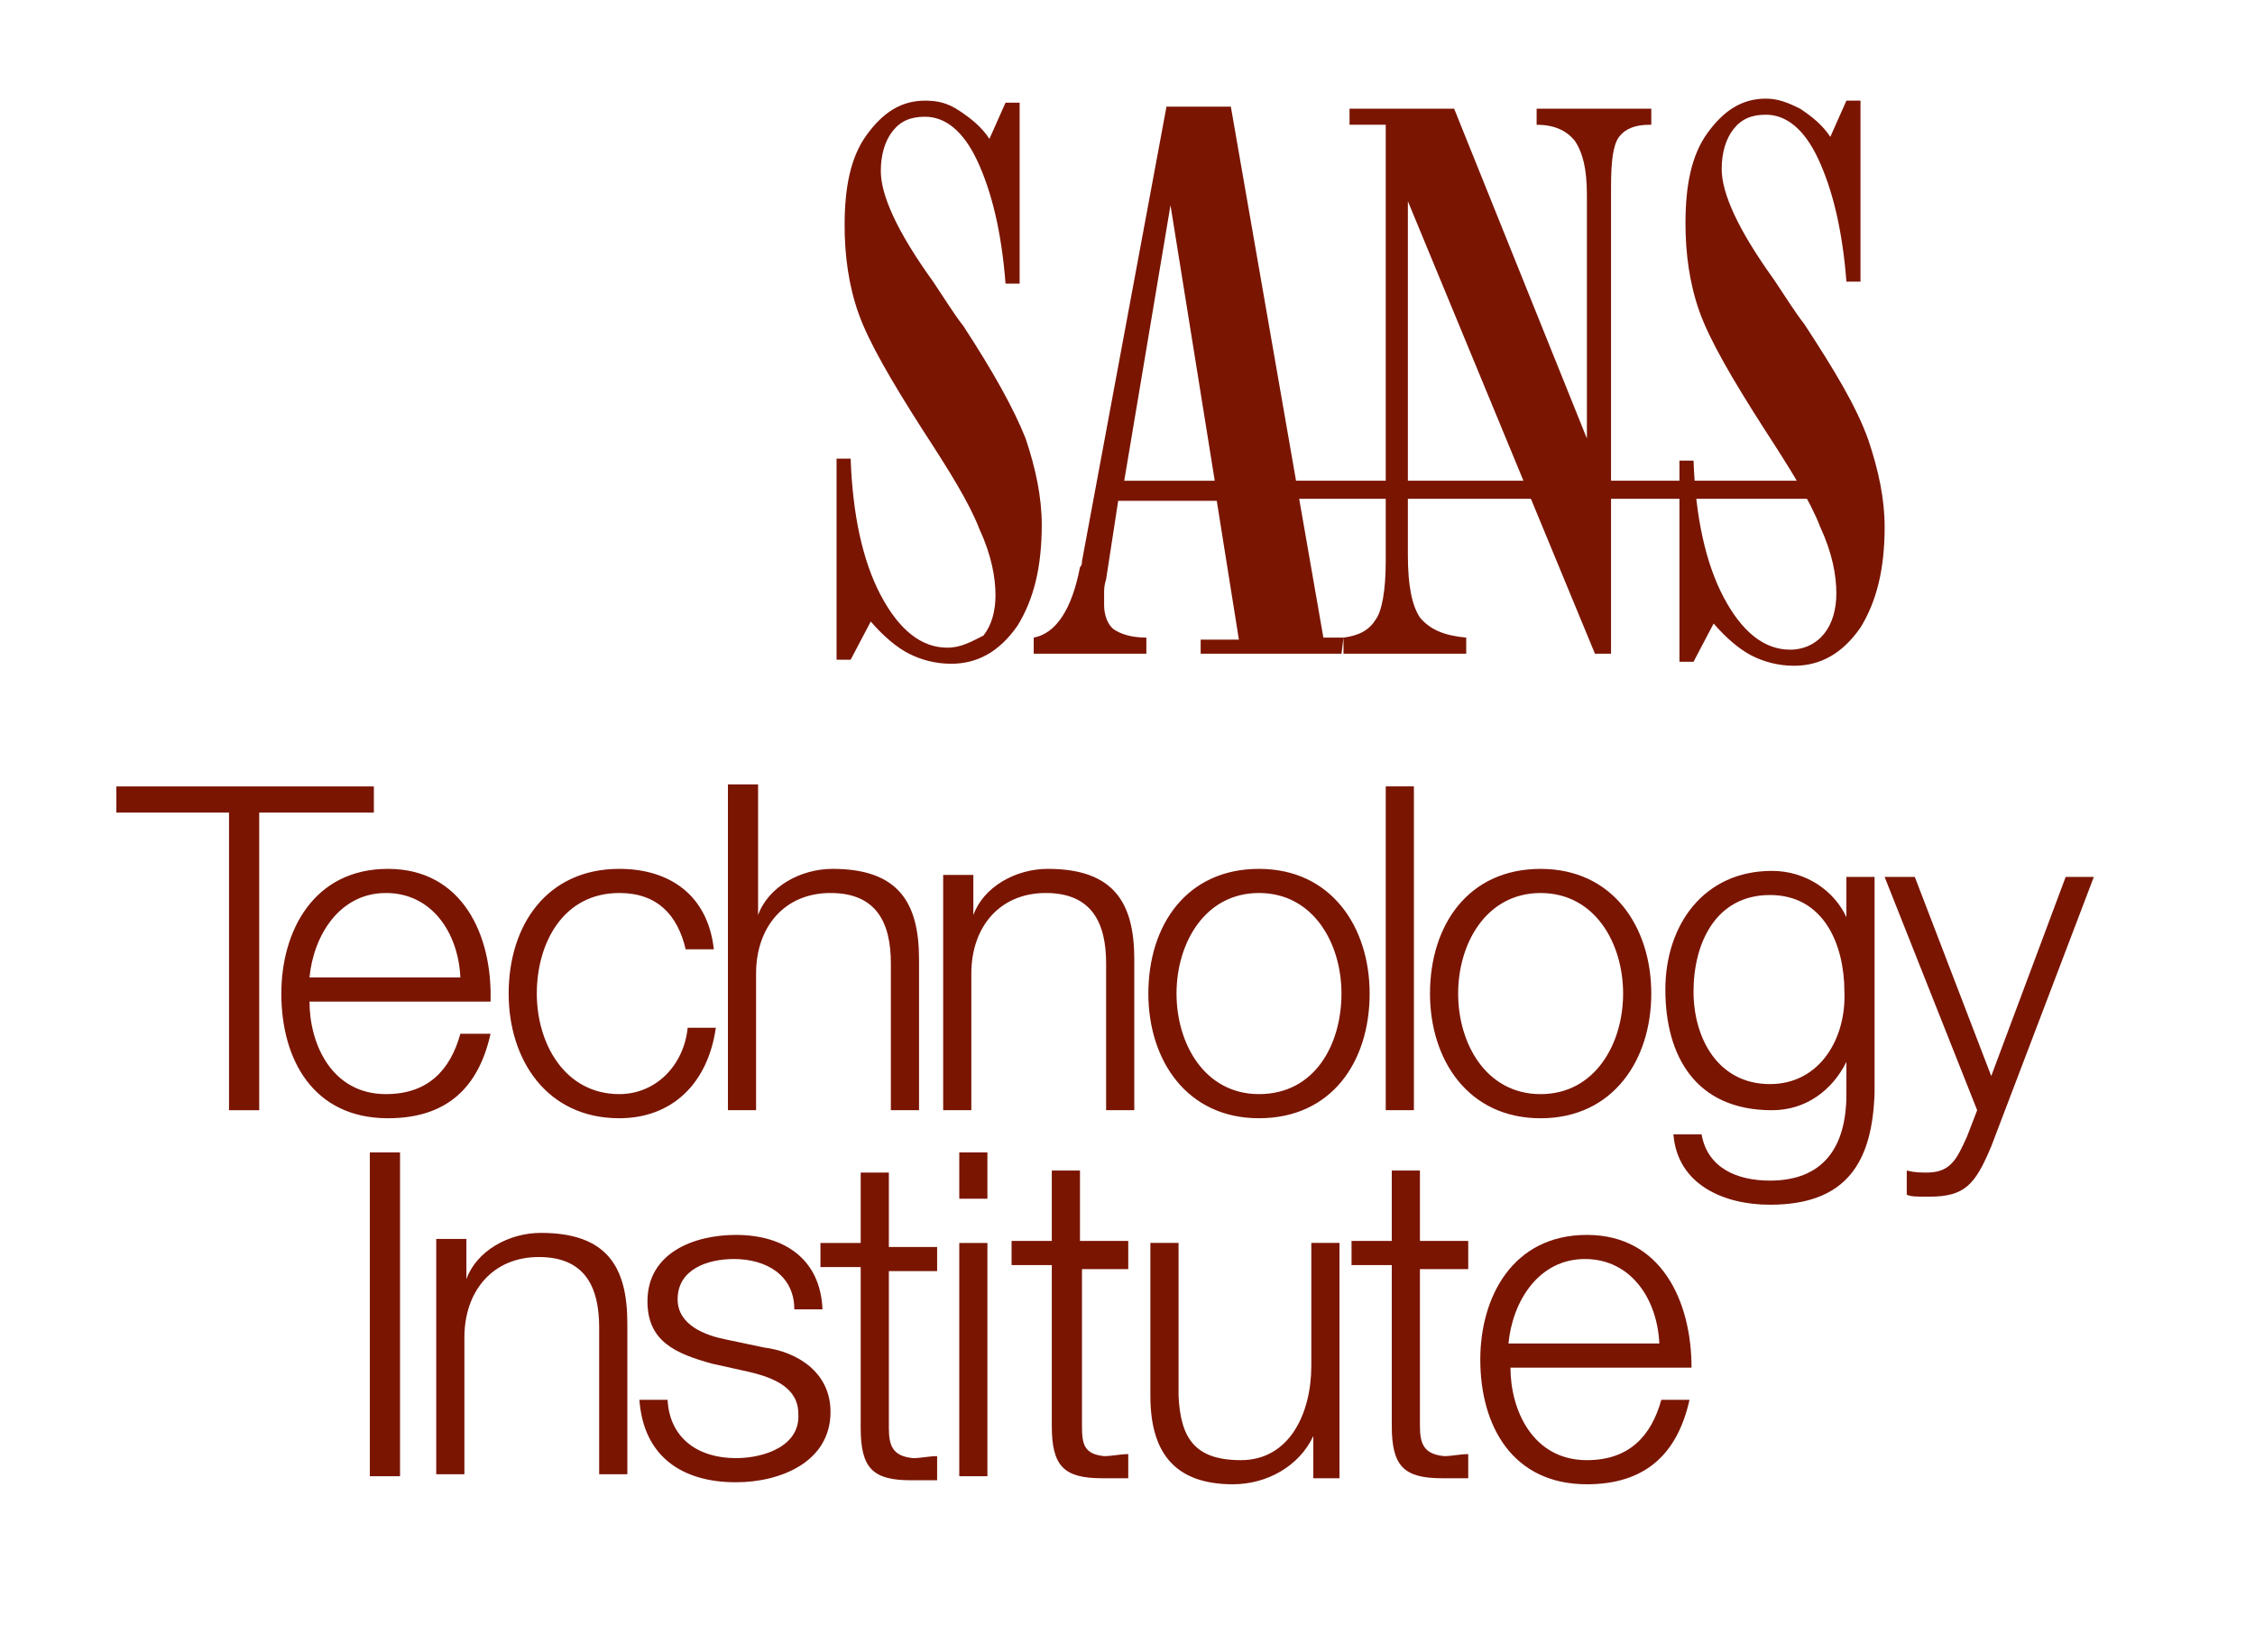
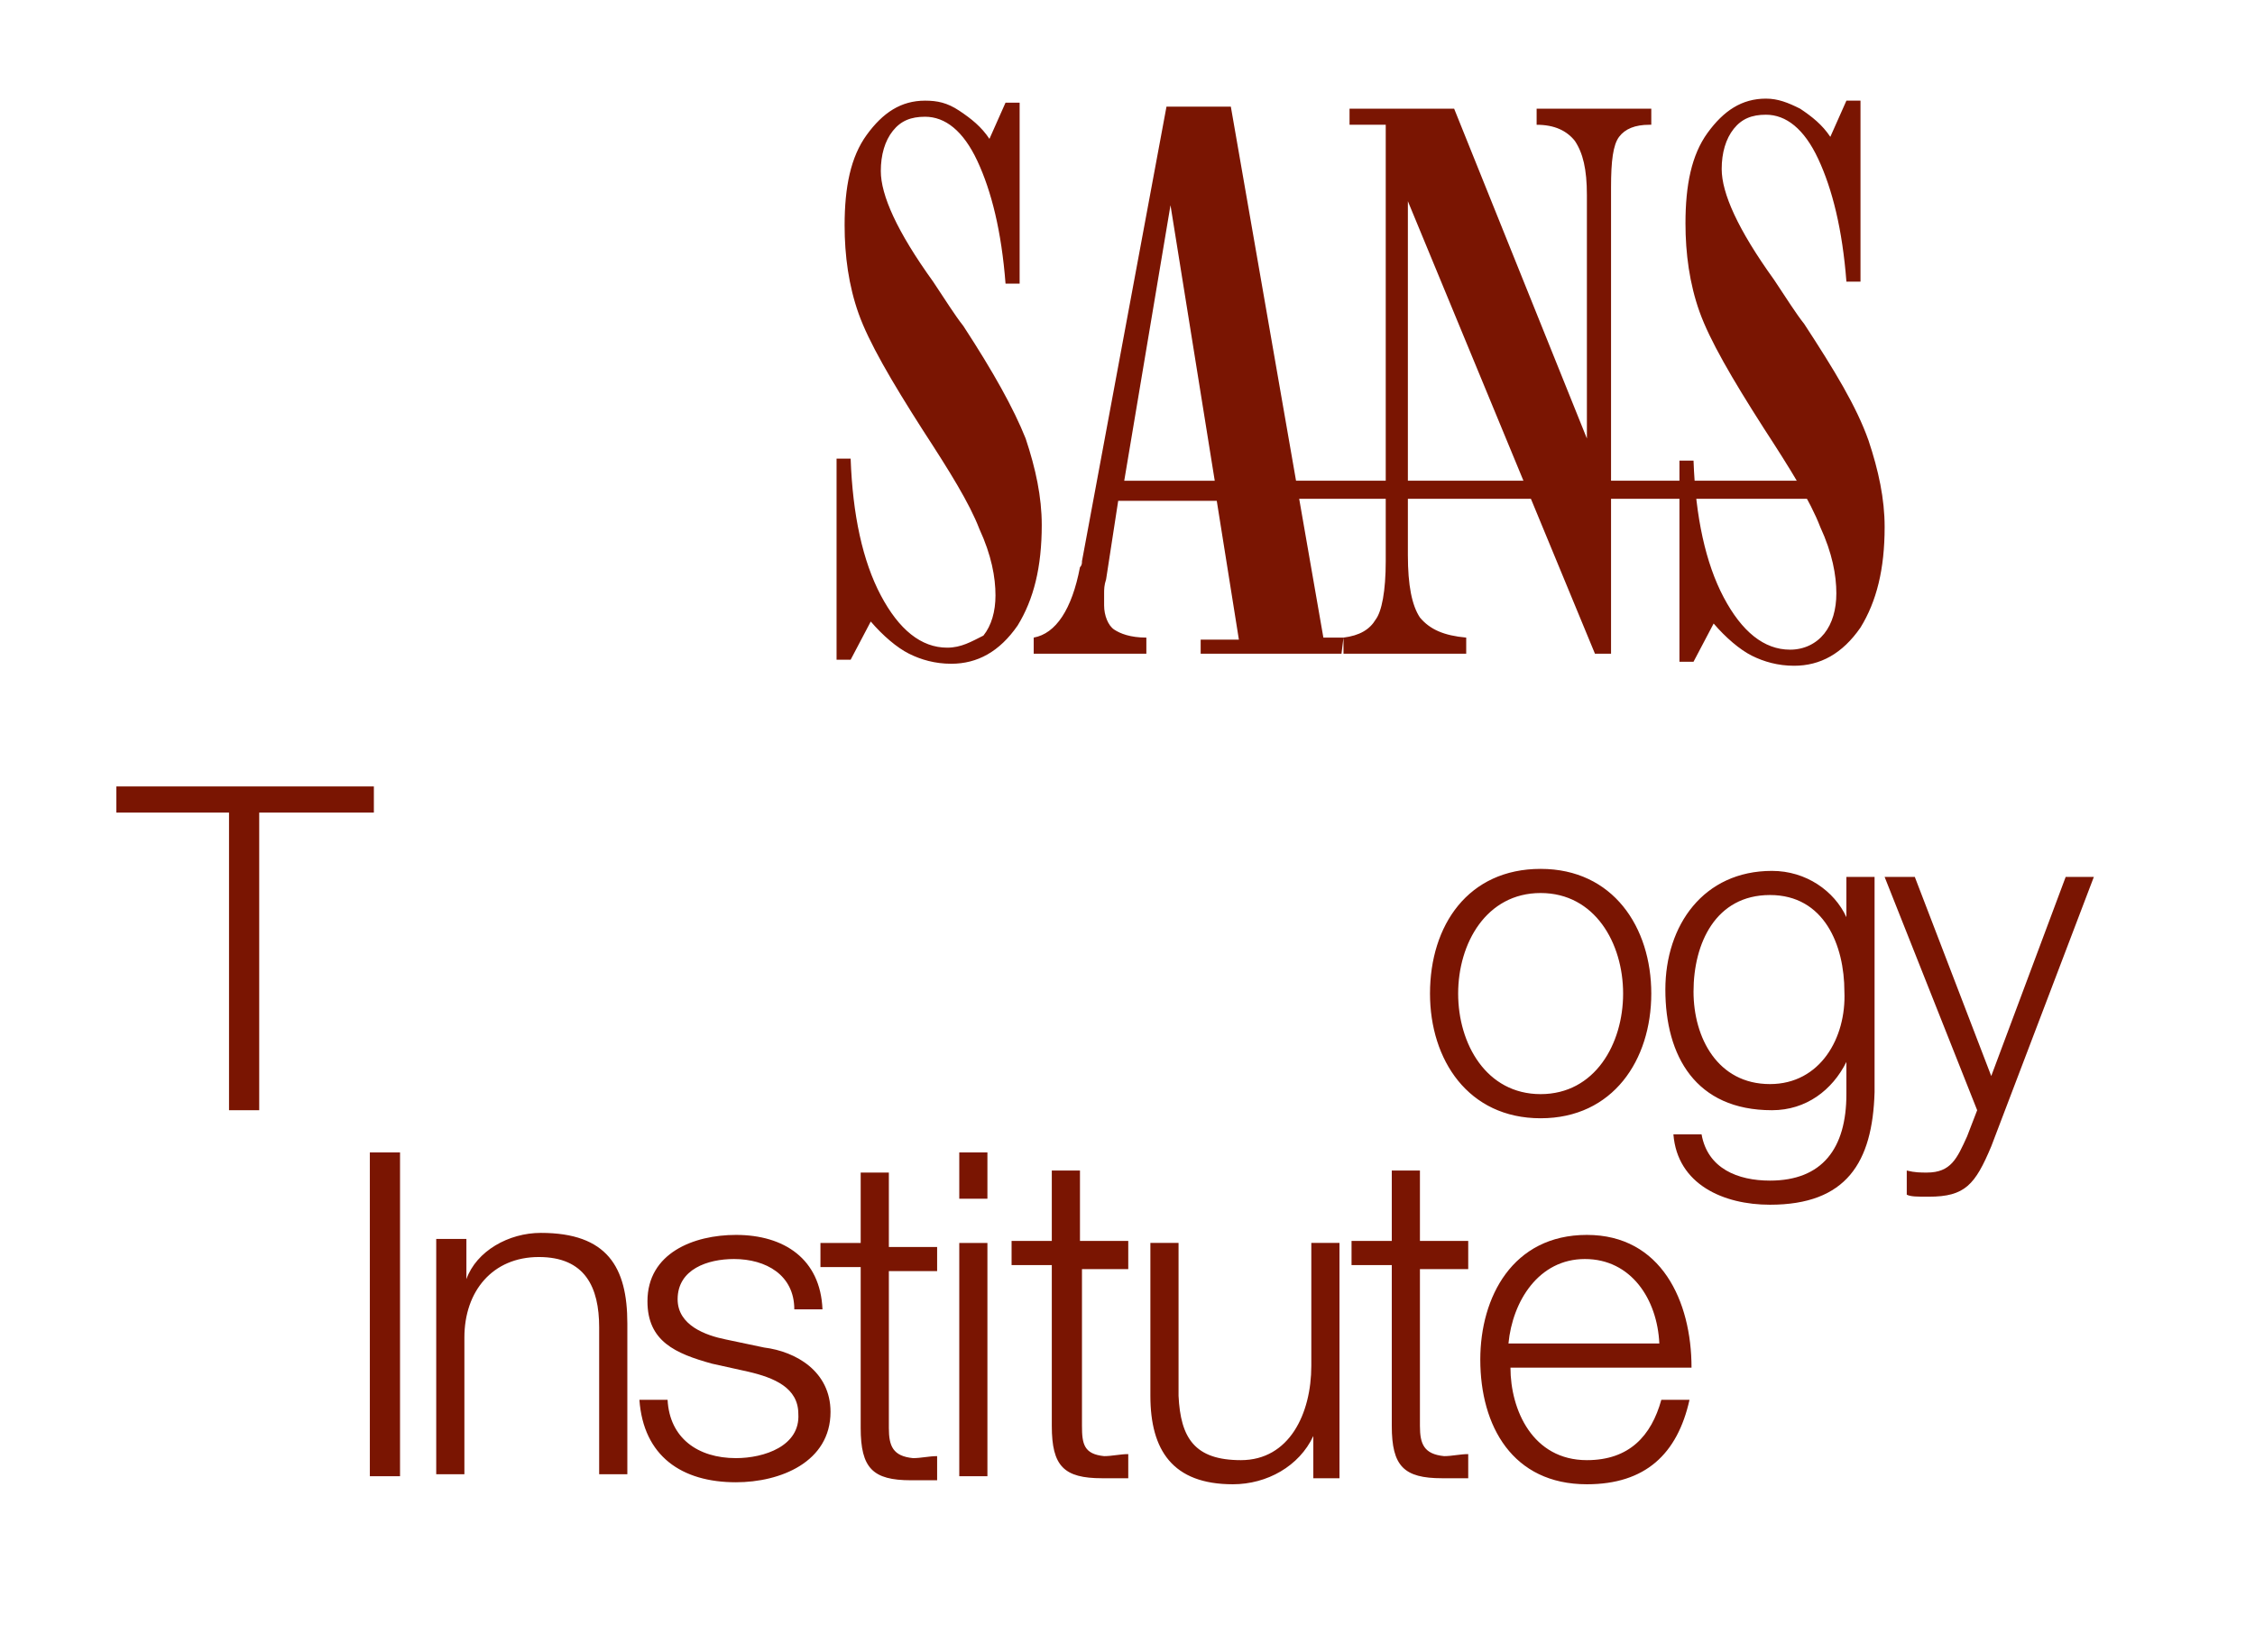
<svg xmlns="http://www.w3.org/2000/svg" width="116" height="85" viewBox="0 0 116 85" fill="none">
  <path d="M5.986 40.467H19.232V41.812H13.334V57.127H11.781V41.812H5.986V40.467Z" fill="#7A1502" />
-   <path d="M19.957 44.708C16.128 44.708 14.472 47.916 14.472 51.124C14.472 54.539 16.128 57.54 19.957 57.54C22.958 57.54 24.613 55.988 25.234 53.194H23.682C23.165 55.056 22.026 56.298 19.853 56.298C17.059 56.298 15.921 53.711 15.921 51.538H25.234C25.338 48.123 23.786 44.708 19.957 44.708ZM15.921 50.296C16.128 48.123 17.473 45.95 19.853 45.95C22.233 45.95 23.579 48.02 23.682 50.296H15.921ZM31.857 45.95C33.823 45.95 34.858 47.088 35.272 48.847H36.721C36.41 46.053 34.444 44.708 31.857 44.708C28.132 44.708 26.166 47.606 26.166 51.124C26.166 54.539 28.132 57.54 31.857 57.54C34.548 57.54 36.41 55.781 36.824 52.883H35.376C35.169 54.849 33.72 56.298 31.857 56.298C29.063 56.298 27.614 53.711 27.614 51.124C27.614 48.537 28.96 45.95 31.857 45.95ZM37.445 40.465V57.126H38.894V50.089C38.894 47.709 40.343 45.95 42.723 45.95C45.103 45.95 45.827 47.502 45.827 49.572V57.126H47.276V49.365C47.276 46.467 46.241 44.708 42.826 44.708C41.171 44.708 39.515 45.639 38.997 47.088V40.362H37.445V40.465ZM48.518 45.122V57.126H49.967V50.089C49.967 47.709 51.415 45.95 53.795 45.95C56.175 45.95 56.9 47.502 56.9 49.572V57.126H58.349V49.365C58.349 46.467 57.314 44.708 53.899 44.708C52.243 44.708 50.587 45.639 50.07 47.088V45.019H48.518V45.122ZM64.764 44.708C61.039 44.708 59.073 47.606 59.073 51.124C59.073 54.539 61.039 57.54 64.764 57.54C68.49 57.54 70.456 54.642 70.456 51.124C70.456 47.709 68.49 44.708 64.764 44.708ZM64.764 56.298C61.971 56.298 60.522 53.711 60.522 51.124C60.522 48.537 61.971 45.95 64.764 45.95C67.558 45.95 69.007 48.537 69.007 51.124C69.007 53.711 67.662 56.298 64.764 56.298ZM71.284 40.465H72.733V57.126H71.284V40.465Z" fill="#7A1502" />
  <path d="M84.944 51.125C84.944 47.71 82.977 44.709 79.252 44.709C75.527 44.709 73.561 47.606 73.561 51.125C73.561 54.54 75.527 57.541 79.252 57.541C82.977 57.541 84.944 54.54 84.944 51.125ZM75.009 51.125C75.009 48.538 76.458 45.951 79.252 45.951C82.046 45.951 83.495 48.538 83.495 51.125C83.495 53.712 82.046 56.299 79.252 56.299C76.458 56.299 75.009 53.712 75.009 51.125ZM91.049 60.749C89.393 60.749 87.841 60.128 87.531 58.369H86.082C86.289 60.956 88.669 61.99 91.049 61.99C94.981 61.99 96.327 59.817 96.43 56.196V45.123H94.981V47.193C94.36 45.847 92.912 44.812 91.152 44.812C87.634 44.812 85.668 47.606 85.668 50.918C85.668 54.333 87.22 57.127 91.152 57.127C92.912 57.127 94.257 56.092 94.981 54.643V56.299C94.981 59.093 93.74 60.749 91.049 60.749ZM91.049 55.782C88.358 55.782 87.117 53.401 87.117 51.021C87.117 48.538 88.255 46.054 91.049 46.054C93.843 46.054 94.878 48.641 94.878 51.021C94.981 53.401 93.636 55.782 91.049 55.782ZM102.432 55.368L98.5 45.123H96.947L101.708 57.127L101.19 58.472C100.673 59.61 100.362 60.335 99.121 60.335C98.81 60.335 98.5 60.335 98.086 60.231V61.473C98.293 61.577 98.603 61.577 99.224 61.577C101.087 61.577 101.604 60.956 102.432 58.989L107.71 45.123H106.261L102.432 55.368ZM19.025 59.3H20.578V75.961H19.025V59.3ZM22.44 63.853V75.857H23.889V68.82C23.889 66.44 25.338 64.681 27.718 64.681C30.098 64.681 30.822 66.233 30.822 68.303V75.857H32.271V68.096C32.271 65.198 31.236 63.439 27.821 63.439C26.166 63.439 24.51 64.371 23.992 65.819V63.75H22.44V63.853ZM37.859 75.029C35.893 75.029 34.444 73.994 34.341 72.028H32.892C33.099 74.926 35.065 76.271 37.859 76.271C40.136 76.271 42.723 75.236 42.723 72.649C42.723 70.579 40.964 69.545 39.308 69.338L37.342 68.924C36.307 68.717 34.858 68.199 34.858 66.854C34.858 65.302 36.41 64.784 37.756 64.784C39.411 64.784 40.86 65.612 40.86 67.372H42.309C42.205 64.784 40.343 63.543 37.859 63.543C35.686 63.543 33.306 64.474 33.306 66.958C33.306 69.027 34.755 69.648 36.617 70.166L38.48 70.579C39.825 70.89 41.067 71.407 41.067 72.753C41.171 74.408 39.308 75.029 37.859 75.029ZM45.724 60.335H44.275V63.957H42.205V65.198H44.275V73.477C44.275 75.547 44.896 76.168 46.862 76.168H48.207V74.926C47.793 74.926 47.38 75.029 46.966 75.029C45.931 74.926 45.724 74.408 45.724 73.477V65.405H48.207V64.164H45.724V60.335ZM49.346 75.961H50.794V63.957H49.346V75.961ZM49.346 61.68H50.794V59.3H49.346V61.68Z" fill="#7A1502" />
  <path d="M58.039 65.095V63.853H55.555V60.231H54.106V63.853H52.037V65.095H54.106V73.373C54.106 75.443 54.727 76.064 56.693 76.064H58.039V74.822C57.625 74.822 57.211 74.926 56.797 74.926C55.762 74.822 55.658 74.305 55.658 73.373V65.302H58.039V65.095ZM68.904 75.96V63.956H67.456V70.269C67.456 72.752 66.317 75.133 63.834 75.133C61.453 75.133 60.729 73.994 60.626 71.821V63.956H59.177V71.821C59.177 74.615 60.315 76.374 63.42 76.374C65.179 76.374 66.835 75.443 67.559 73.891V76.064H68.904V75.96ZM75.527 65.095V63.853H73.043V60.231H71.595V63.853H69.525V65.095H71.595V73.373C71.595 75.443 72.216 76.064 74.182 76.064H75.527V74.822C75.113 74.822 74.699 74.926 74.285 74.926C73.251 74.822 73.043 74.305 73.043 73.373V65.302H75.527V65.095ZM81.632 63.543C77.804 63.543 76.148 66.751 76.148 69.959C76.148 73.373 77.804 76.374 81.632 76.374C84.633 76.374 86.289 74.822 86.91 72.028H85.461C84.944 73.891 83.806 75.133 81.632 75.133C78.838 75.133 77.7 72.546 77.7 70.372H87.014C87.014 66.957 85.461 63.543 81.632 63.543ZM77.597 69.131C77.804 66.957 79.149 64.784 81.529 64.784C83.909 64.784 85.254 66.854 85.358 69.131H77.597ZM48.725 33.326C47.38 33.326 46.242 32.395 45.31 30.635C44.379 28.876 43.861 26.496 43.758 23.599H43.034V33.947H43.758L44.793 31.981C45.414 32.705 46.138 33.326 46.759 33.636C47.38 33.947 48.104 34.154 48.932 34.154C50.277 34.154 51.416 33.533 52.347 32.188C53.175 30.842 53.589 29.186 53.589 27.013C53.589 25.565 53.278 24.116 52.761 22.564C52.14 21.011 51.105 19.149 49.553 16.769C49.139 16.251 48.622 15.423 48.001 14.492C46.138 11.905 45.31 10.042 45.31 8.801C45.31 7.973 45.517 7.248 45.931 6.731C46.345 6.213 46.862 6.007 47.587 6.007C48.622 6.007 49.553 6.731 50.277 8.283C51.002 9.835 51.519 11.905 51.726 14.595H52.451V5.282H51.726L50.898 7.145C50.484 6.524 49.967 6.11 49.346 5.696C48.725 5.282 48.208 5.179 47.587 5.179C46.345 5.179 45.414 5.8 44.586 6.938C43.758 8.076 43.448 9.628 43.448 11.595C43.448 13.147 43.655 14.699 44.172 16.148C44.689 17.596 45.828 19.563 47.483 22.15C48.829 24.219 49.864 25.875 50.381 27.22C51.002 28.566 51.209 29.704 51.209 30.635C51.209 31.463 51.002 32.188 50.588 32.705C49.967 33.015 49.45 33.326 48.725 33.326ZM69.111 32.808H68.076L63.316 5.489H60.005L55.658 28.876C55.658 28.98 55.658 29.083 55.555 29.186C55.141 31.36 54.313 32.601 53.175 32.808V33.636H58.97V32.808C58.142 32.808 57.625 32.601 57.314 32.395C57.004 32.188 56.797 31.67 56.797 31.153V30.532C56.797 30.325 56.797 30.118 56.9 29.807L57.521 25.772H62.592L63.73 32.912H61.764V33.636H69.008L69.111 32.808ZM57.832 24.737L60.212 10.56L62.488 24.737H57.832ZM70.767 31.877C70.457 32.395 69.939 32.705 69.111 32.808V33.636H75.424V32.808C74.285 32.705 73.561 32.395 73.043 31.774C72.63 31.153 72.423 30.118 72.423 28.566V10.353L82.046 33.636H82.874V9.628C82.874 8.283 82.978 7.455 83.288 7.041C83.599 6.627 84.116 6.42 84.841 6.42H84.944V5.593H79.046V6.42C79.977 6.42 80.598 6.731 81.012 7.248C81.426 7.869 81.632 8.697 81.632 10.042V22.564L74.803 5.593H69.422V6.42H71.284V28.876C71.284 30.428 71.077 31.463 70.767 31.877ZM92.809 16.665C92.395 16.148 91.877 15.32 91.256 14.389C89.394 11.802 88.566 9.939 88.566 8.697C88.566 7.869 88.773 7.145 89.187 6.627C89.601 6.11 90.118 5.903 90.842 5.903C91.877 5.903 92.809 6.627 93.533 8.18C94.257 9.732 94.775 11.802 94.982 14.492H95.706V5.179H94.982L94.154 7.041C93.74 6.42 93.222 6.007 92.602 5.593C91.981 5.282 91.463 5.075 90.842 5.075C89.601 5.075 88.669 5.696 87.841 6.834C87.014 7.973 86.703 9.525 86.703 11.491C86.703 13.043 86.91 14.596 87.427 16.044C87.945 17.493 89.083 19.459 90.739 22.046C92.084 24.116 93.119 25.772 93.636 27.117C94.257 28.462 94.464 29.601 94.464 30.532C94.464 31.36 94.257 32.084 93.843 32.601C93.43 33.119 92.809 33.429 92.084 33.429C90.739 33.429 89.601 32.498 88.669 30.739C87.738 28.98 87.221 26.599 87.117 23.702H86.393V34.05H87.117L88.152 32.084C88.773 32.808 89.497 33.429 90.118 33.74C90.739 34.05 91.463 34.257 92.291 34.257C93.636 34.257 94.775 33.636 95.706 32.291C96.534 30.946 96.948 29.29 96.948 27.117C96.948 25.668 96.637 24.219 96.12 22.667C95.499 20.908 94.361 19.045 92.809 16.665Z" fill="#7A1502" />
  <path d="M62.798 24.735H95.809V25.666H62.798V24.735Z" fill="#7A1502" />
</svg>